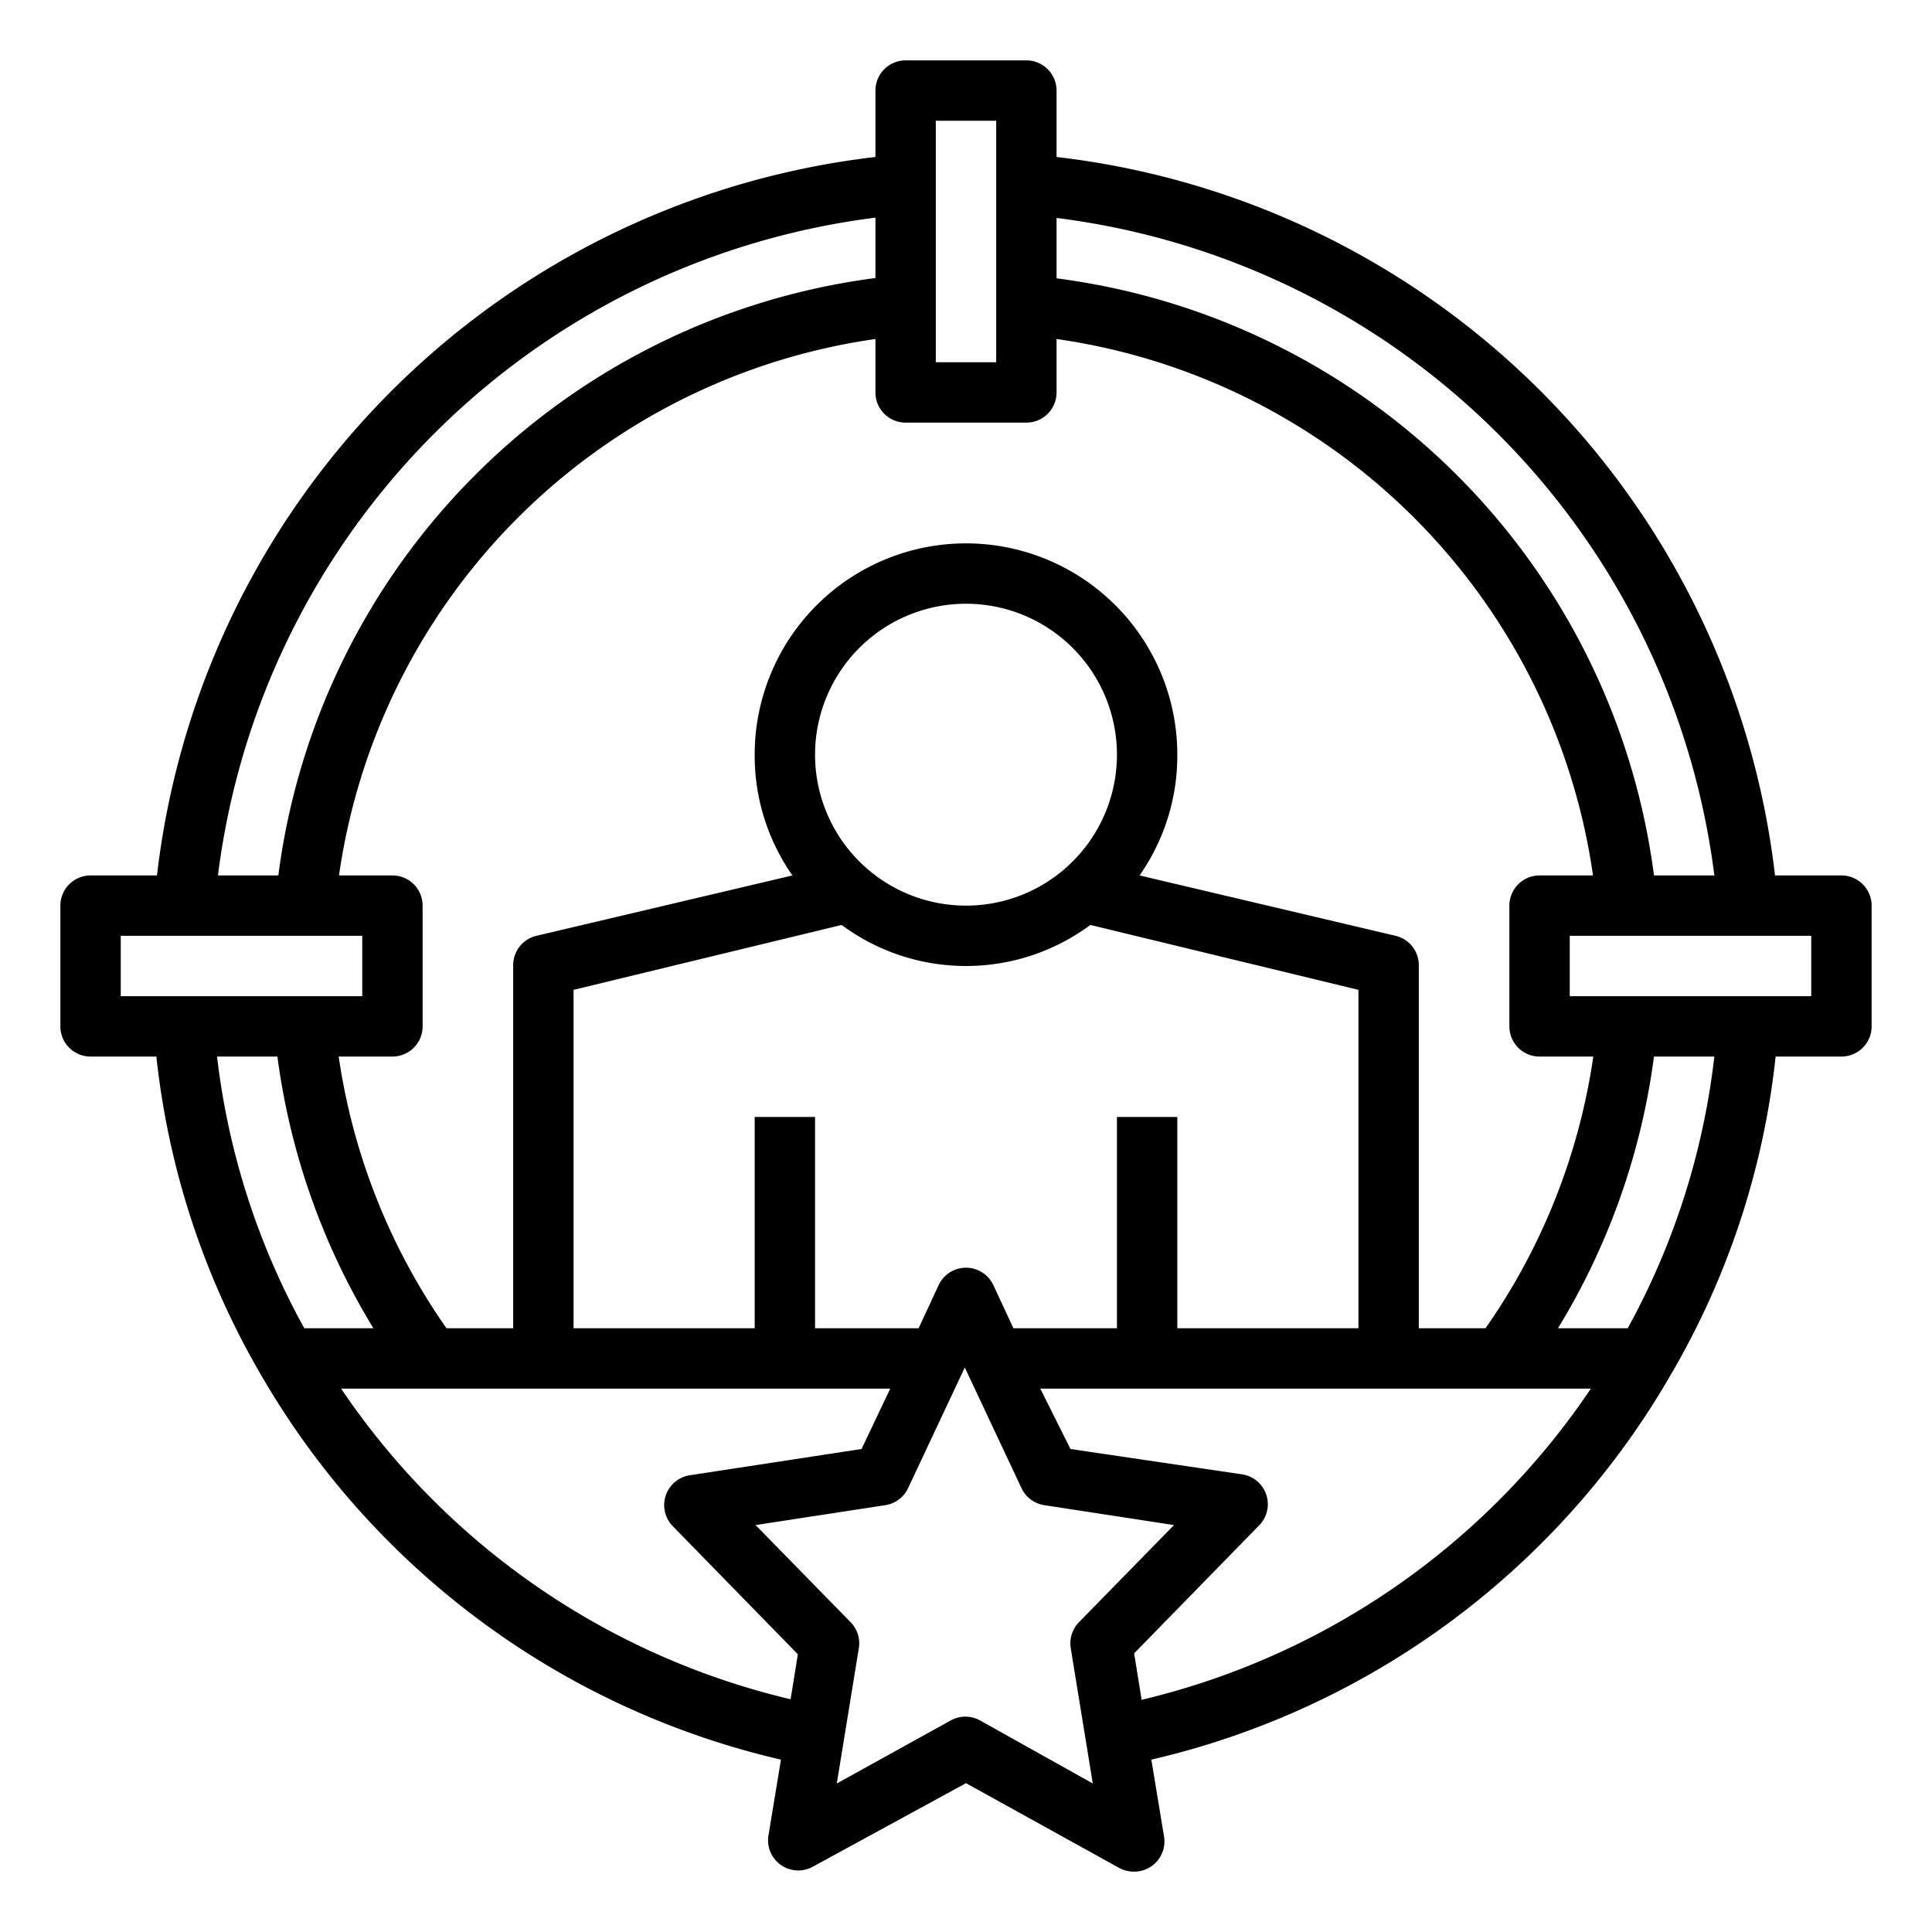
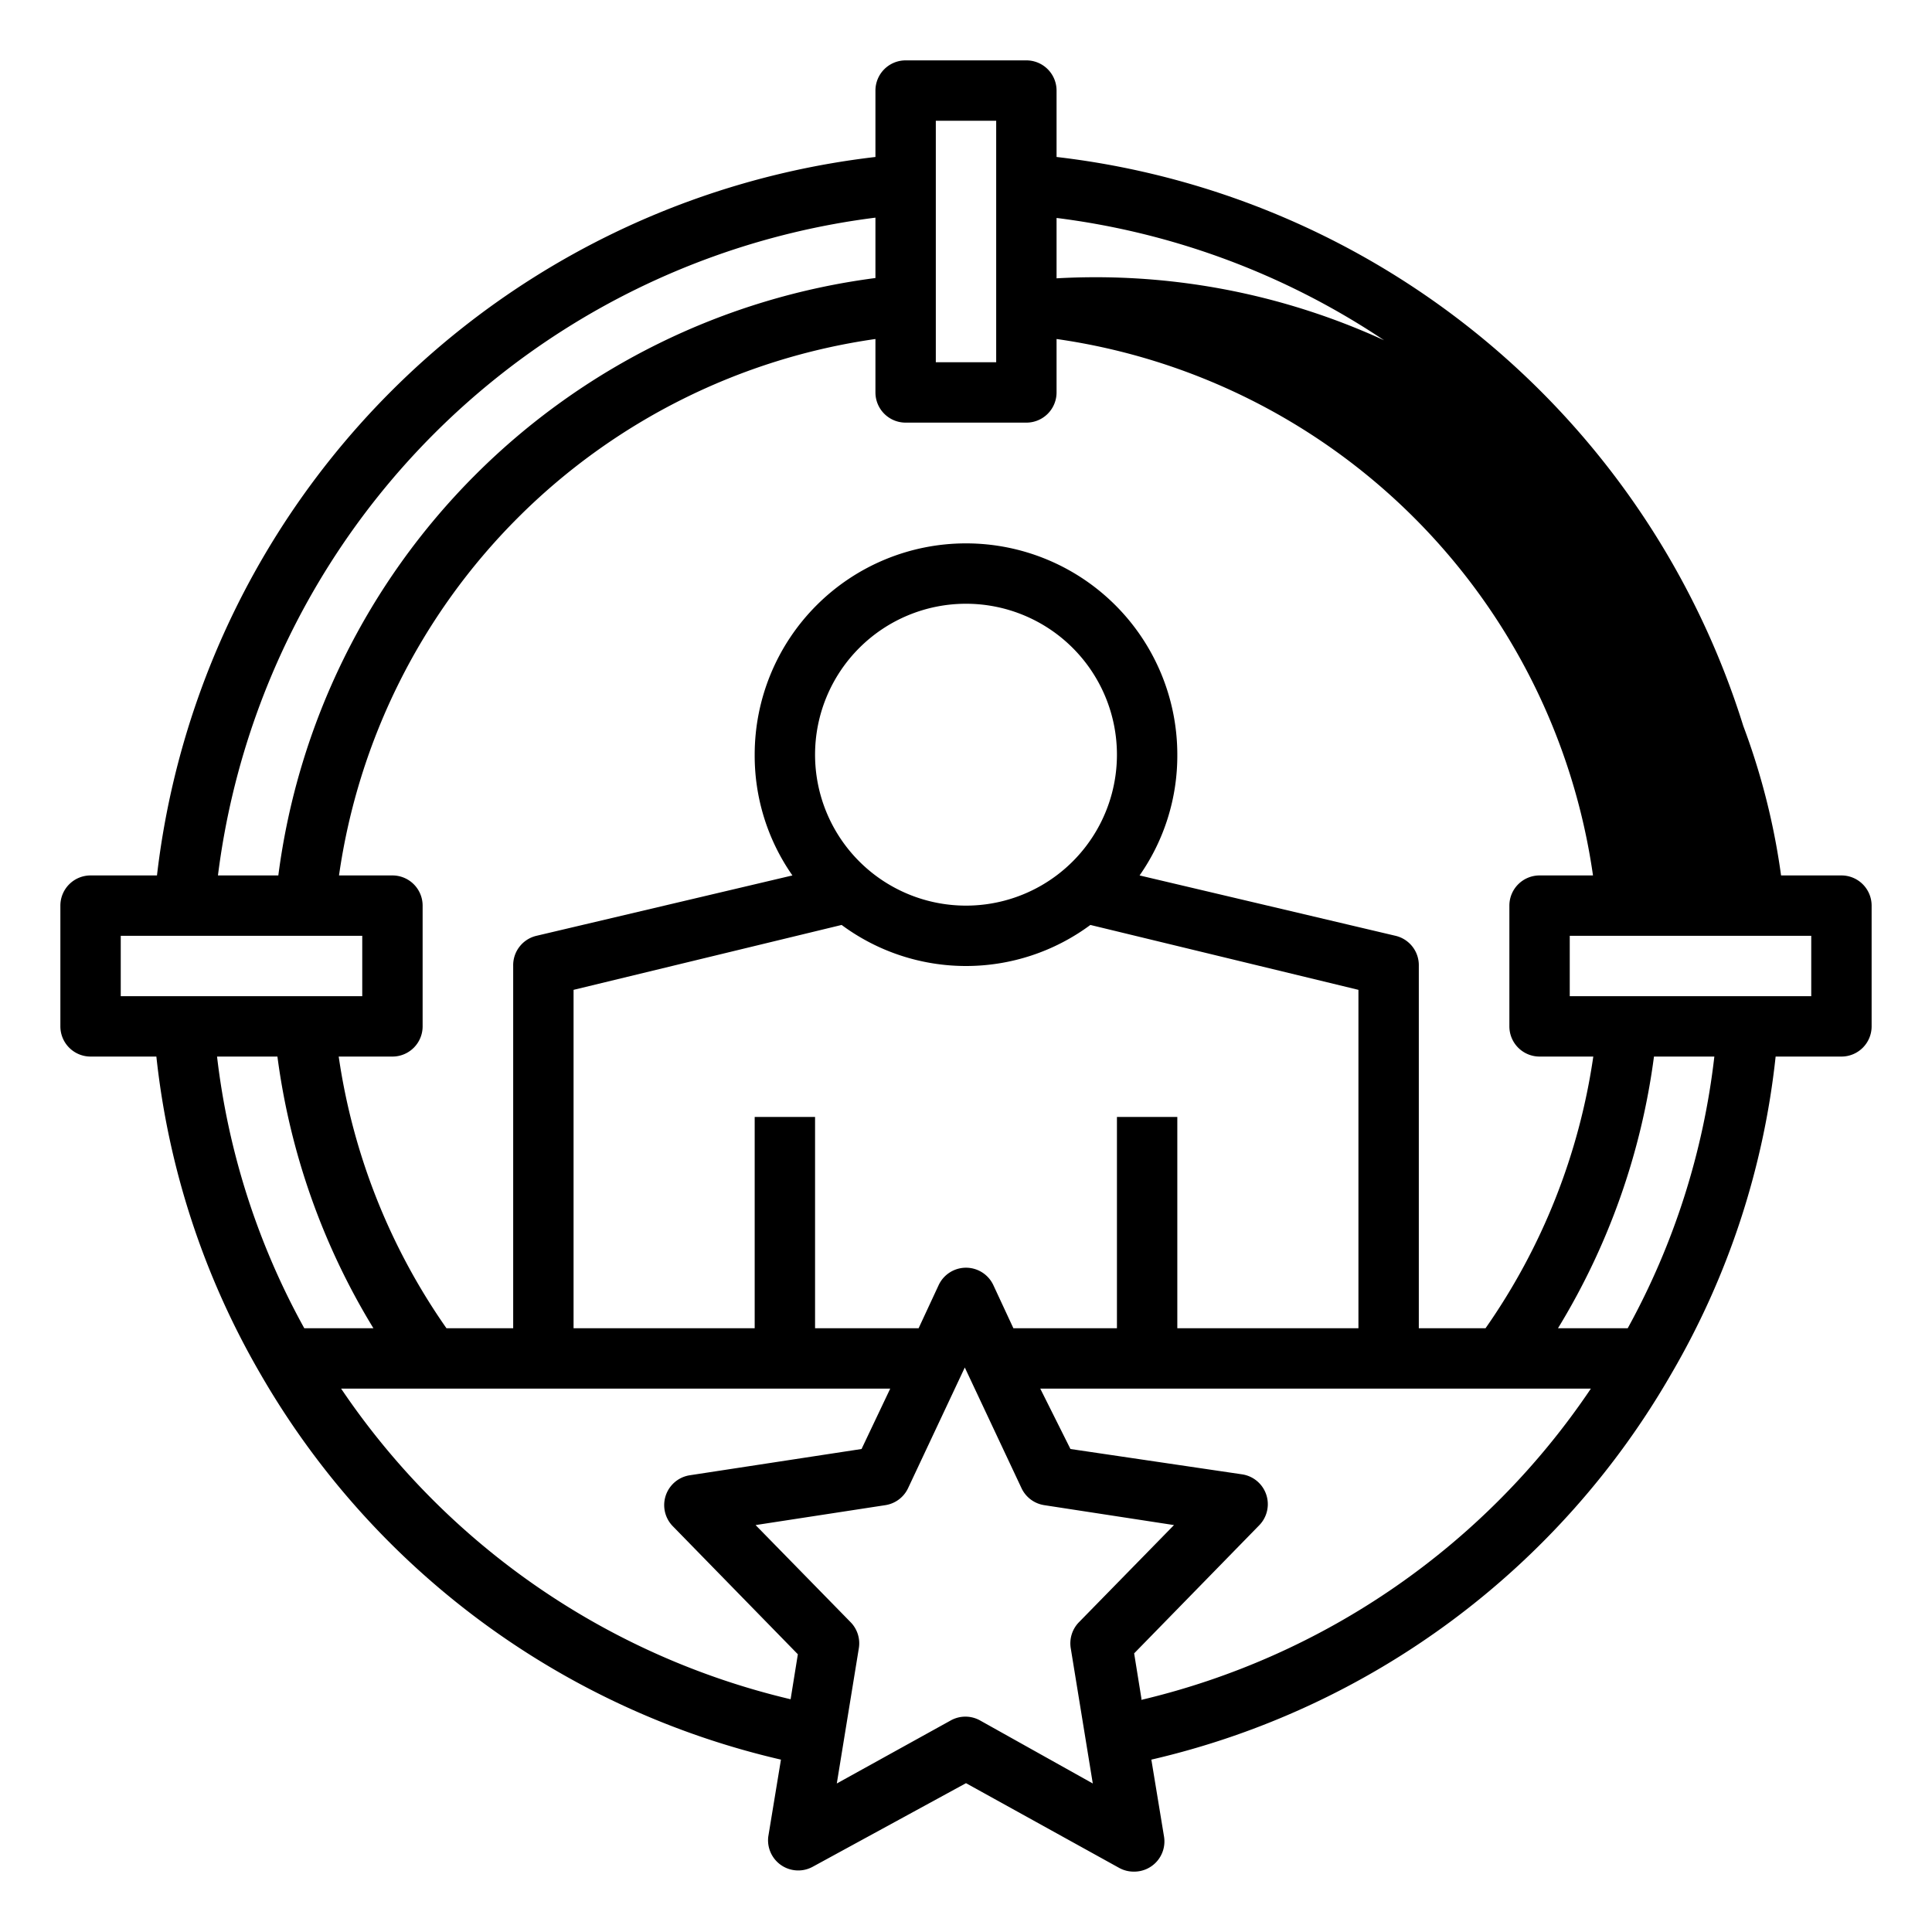
<svg xmlns="http://www.w3.org/2000/svg" id="Layer_1" data-name="Layer 1" viewBox="0 0 64 64" width="512" height="512">
-   <path d="M61,29H58.8A27.11,27.11,0,0,0,35,5.2V3a1,1,0,0,0-1-1H30a1,1,0,0,0-1,1V5.2A27.11,27.11,0,0,0,5.2,29H3a1,1,0,0,0-1,1v4a1,1,0,0,0,1,1H5.18A26.55,26.55,0,0,0,8.62,45.5,26.9,26.9,0,0,0,25.87,58.29l-.42,2.55a1,1,0,0,0,1.47,1L32,59.07l5.08,2.81a1,1,0,0,0,.48.12,1,1,0,0,0,1-1.16l-.42-2.55A26.86,26.86,0,0,0,55.37,45.5,26.41,26.41,0,0,0,58.82,35H61a1,1,0,0,0,1-1V30A1,1,0,0,0,61,29Zm-4.21,0h-2A22.92,22.92,0,0,0,35,9.22v-2A25.11,25.11,0,0,1,56.79,29ZM51,35h1.78a20.93,20.93,0,0,1-3.57,9H47V32a1,1,0,0,0-.77-1L37.75,29A6.92,6.92,0,0,0,39,25a7,7,0,0,0-14,0,6.92,6.92,0,0,0,1.25,4L17.77,31A1,1,0,0,0,17,32V44H14.79a20.93,20.93,0,0,1-3.57-9H13a1,1,0,0,0,1-1V30a1,1,0,0,0-1-1H11.23A20.94,20.94,0,0,1,29,11.23V13a1,1,0,0,0,1,1h4a1,1,0,0,0,1-1V11.23A20.94,20.94,0,0,1,52.77,29H51a1,1,0,0,0-1,1v4A1,1,0,0,0,51,35ZM37,37v7H33.57l-.66-1.42a1,1,0,0,0-1.82,0L30.43,44H27V37H25v7H19V32.79l8.88-2.15a6.92,6.92,0,0,0,8.24,0L45,32.79V44H39V37Zm-5-7a5,5,0,1,1,5-5A5,5,0,0,1,32,30ZM31,4h2v8H31ZM29,7.21v2A22.92,22.92,0,0,0,9.22,29h-2A25.11,25.11,0,0,1,29,7.21ZM4,31h8v2H4Zm3.19,4h2a23,23,0,0,0,3.18,9H10.08A24.44,24.44,0,0,1,7.19,35ZM11.3,46H29.49l-.95,2-5.69.87a1,1,0,0,0-.57,1.68l4.15,4.25-.24,1.49A24.85,24.85,0,0,1,11.3,46Zm21.18,11a1,1,0,0,0-1,0l-3.76,2.08.73-4.48a1,1,0,0,0-.27-.86l-3.15-3.22,4.3-.66a1,1,0,0,0,.75-.56l1.88-4,1.88,4a1,1,0,0,0,.75.56l4.3.66-3.15,3.22a1,1,0,0,0-.27.86l.73,4.48Zm5.33-.74-.24-1.49,4.15-4.25a1,1,0,0,0-.57-1.68L35.46,48l-1-2H52.7A24.85,24.85,0,0,1,37.81,56.31ZM53.92,44H51.61a23,23,0,0,0,3.18-9h2A24.44,24.44,0,0,1,53.92,44ZM60,33H52V31h8Z" />
+   <path d="M61,29H58.8A27.11,27.11,0,0,0,35,5.2V3a1,1,0,0,0-1-1H30a1,1,0,0,0-1,1V5.2A27.11,27.11,0,0,0,5.2,29H3a1,1,0,0,0-1,1v4a1,1,0,0,0,1,1H5.18A26.55,26.55,0,0,0,8.62,45.5,26.9,26.9,0,0,0,25.87,58.29l-.42,2.55a1,1,0,0,0,1.47,1L32,59.07l5.08,2.81a1,1,0,0,0,.48.12,1,1,0,0,0,1-1.16l-.42-2.55A26.86,26.86,0,0,0,55.37,45.5,26.41,26.41,0,0,0,58.82,35H61a1,1,0,0,0,1-1V30A1,1,0,0,0,61,29Zh-2A22.92,22.92,0,0,0,35,9.22v-2A25.11,25.11,0,0,1,56.79,29ZM51,35h1.78a20.93,20.93,0,0,1-3.57,9H47V32a1,1,0,0,0-.77-1L37.75,29A6.92,6.92,0,0,0,39,25a7,7,0,0,0-14,0,6.92,6.92,0,0,0,1.25,4L17.77,31A1,1,0,0,0,17,32V44H14.79a20.93,20.93,0,0,1-3.57-9H13a1,1,0,0,0,1-1V30a1,1,0,0,0-1-1H11.23A20.94,20.94,0,0,1,29,11.23V13a1,1,0,0,0,1,1h4a1,1,0,0,0,1-1V11.23A20.94,20.94,0,0,1,52.77,29H51a1,1,0,0,0-1,1v4A1,1,0,0,0,51,35ZM37,37v7H33.57l-.66-1.42a1,1,0,0,0-1.82,0L30.43,44H27V37H25v7H19V32.79l8.88-2.15a6.92,6.92,0,0,0,8.24,0L45,32.79V44H39V37Zm-5-7a5,5,0,1,1,5-5A5,5,0,0,1,32,30ZM31,4h2v8H31ZM29,7.21v2A22.92,22.92,0,0,0,9.22,29h-2A25.11,25.11,0,0,1,29,7.21ZM4,31h8v2H4Zm3.19,4h2a23,23,0,0,0,3.18,9H10.08A24.44,24.44,0,0,1,7.19,35ZM11.3,46H29.49l-.95,2-5.69.87a1,1,0,0,0-.57,1.68l4.15,4.25-.24,1.49A24.85,24.85,0,0,1,11.3,46Zm21.18,11a1,1,0,0,0-1,0l-3.76,2.08.73-4.48a1,1,0,0,0-.27-.86l-3.15-3.22,4.3-.66a1,1,0,0,0,.75-.56l1.88-4,1.88,4a1,1,0,0,0,.75.56l4.3.66-3.15,3.22a1,1,0,0,0-.27.86l.73,4.48Zm5.33-.74-.24-1.49,4.15-4.25a1,1,0,0,0-.57-1.68L35.46,48l-1-2H52.7A24.85,24.85,0,0,1,37.81,56.31ZM53.92,44H51.61a23,23,0,0,0,3.18-9h2A24.44,24.44,0,0,1,53.92,44ZM60,33H52V31h8Z" />
</svg>